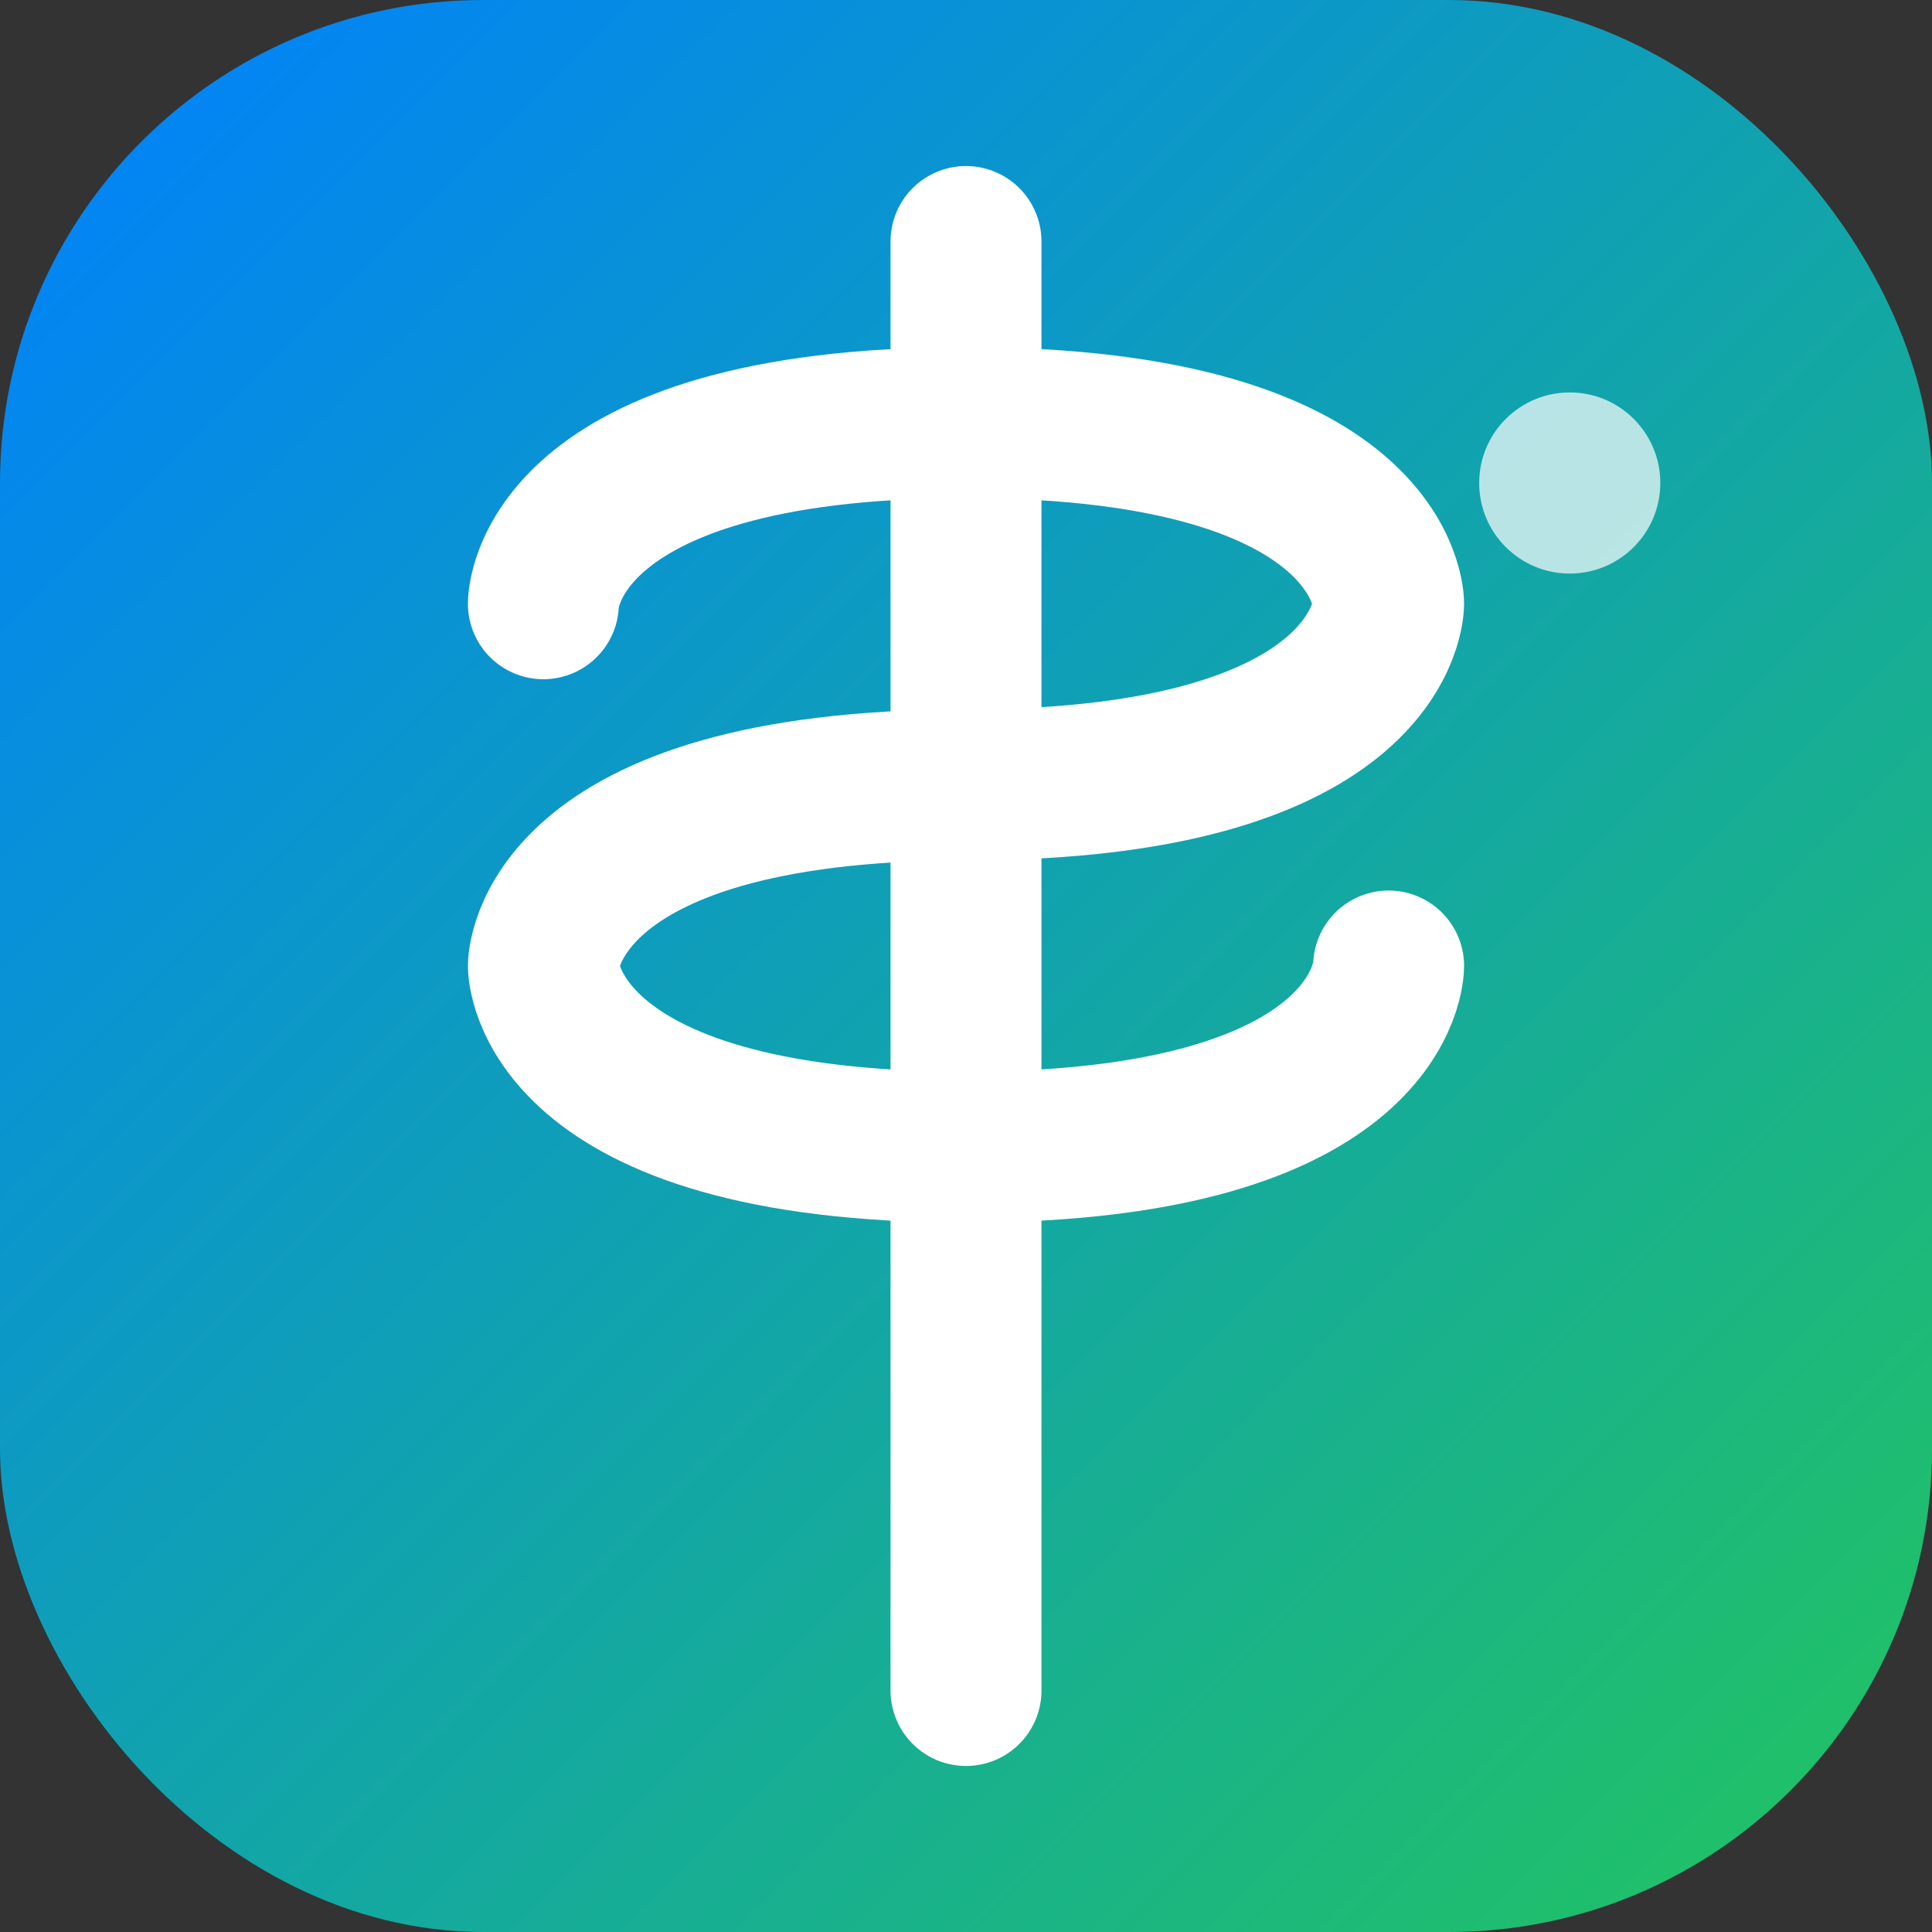
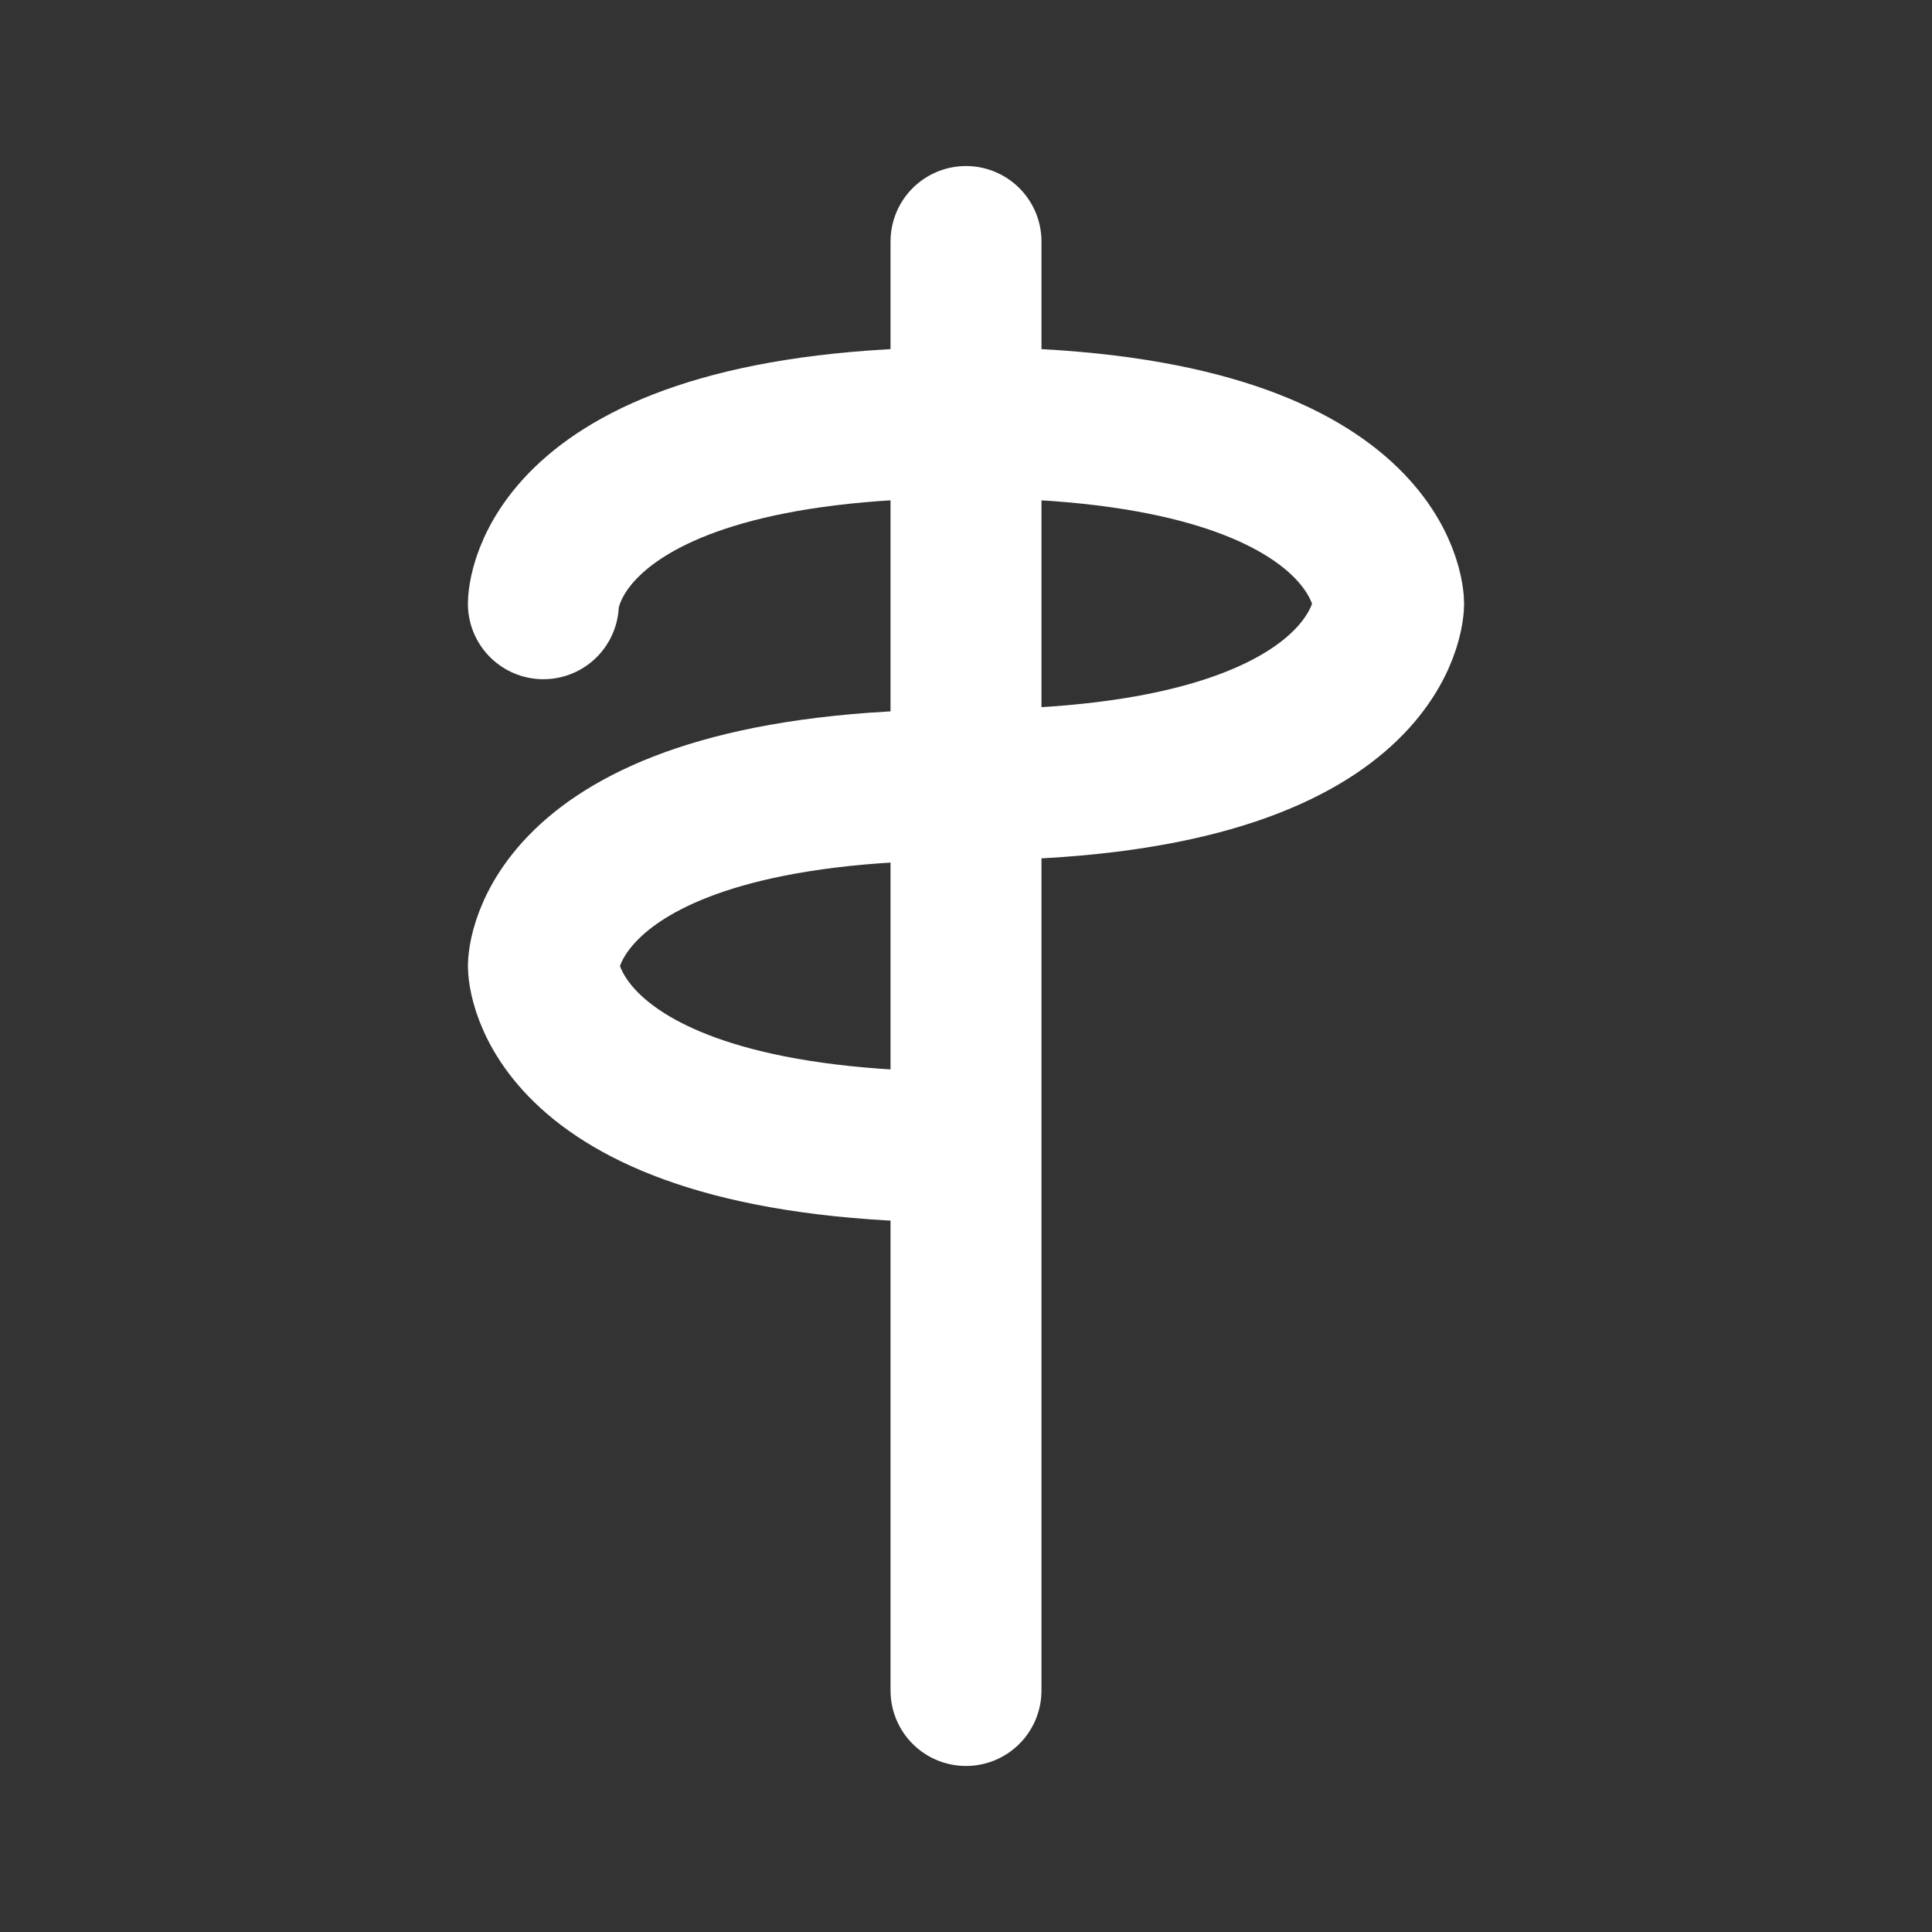
<svg xmlns="http://www.w3.org/2000/svg" width="32" height="32" viewBox="0 0 32 32" fill="none">
  <rect x="0" y="0" width="32" height="32" fill="#333333" stroke="none" />
  <defs>
    <linearGradient id="favicon32Gradient" x1="0%" y1="0%" x2="100%" y2="100%">
      <stop offset="0%" style="stop-color:#0080FF;stop-opacity:1" />
      <stop offset="100%" style="stop-color:#22C55E;stop-opacity:1" />
    </linearGradient>
  </defs>
-   <rect width="32" height="32" rx="8" fill="url(#favicon32Gradient)" />
-   <path d="M16 4 L16 28 M9 10 C9 10 9 7 16 7 C23 7 23 10 23 10 C23 10 23 13 16 13 C9 13 9 16 9 16 C9 16 9 19 16 19 C23 19 23 16 23 16" stroke="white" stroke-width="2.5" stroke-linecap="round" stroke-linejoin="round" fill="none" />
-   <circle cx="26" cy="8" r="1.5" fill="white" opacity="0.7" />
+   <path d="M16 4 L16 28 M9 10 C9 10 9 7 16 7 C23 7 23 10 23 10 C23 10 23 13 16 13 C9 13 9 16 9 16 C9 16 9 19 16 19 " stroke="white" stroke-width="2.5" stroke-linecap="round" stroke-linejoin="round" fill="none" />
</svg>